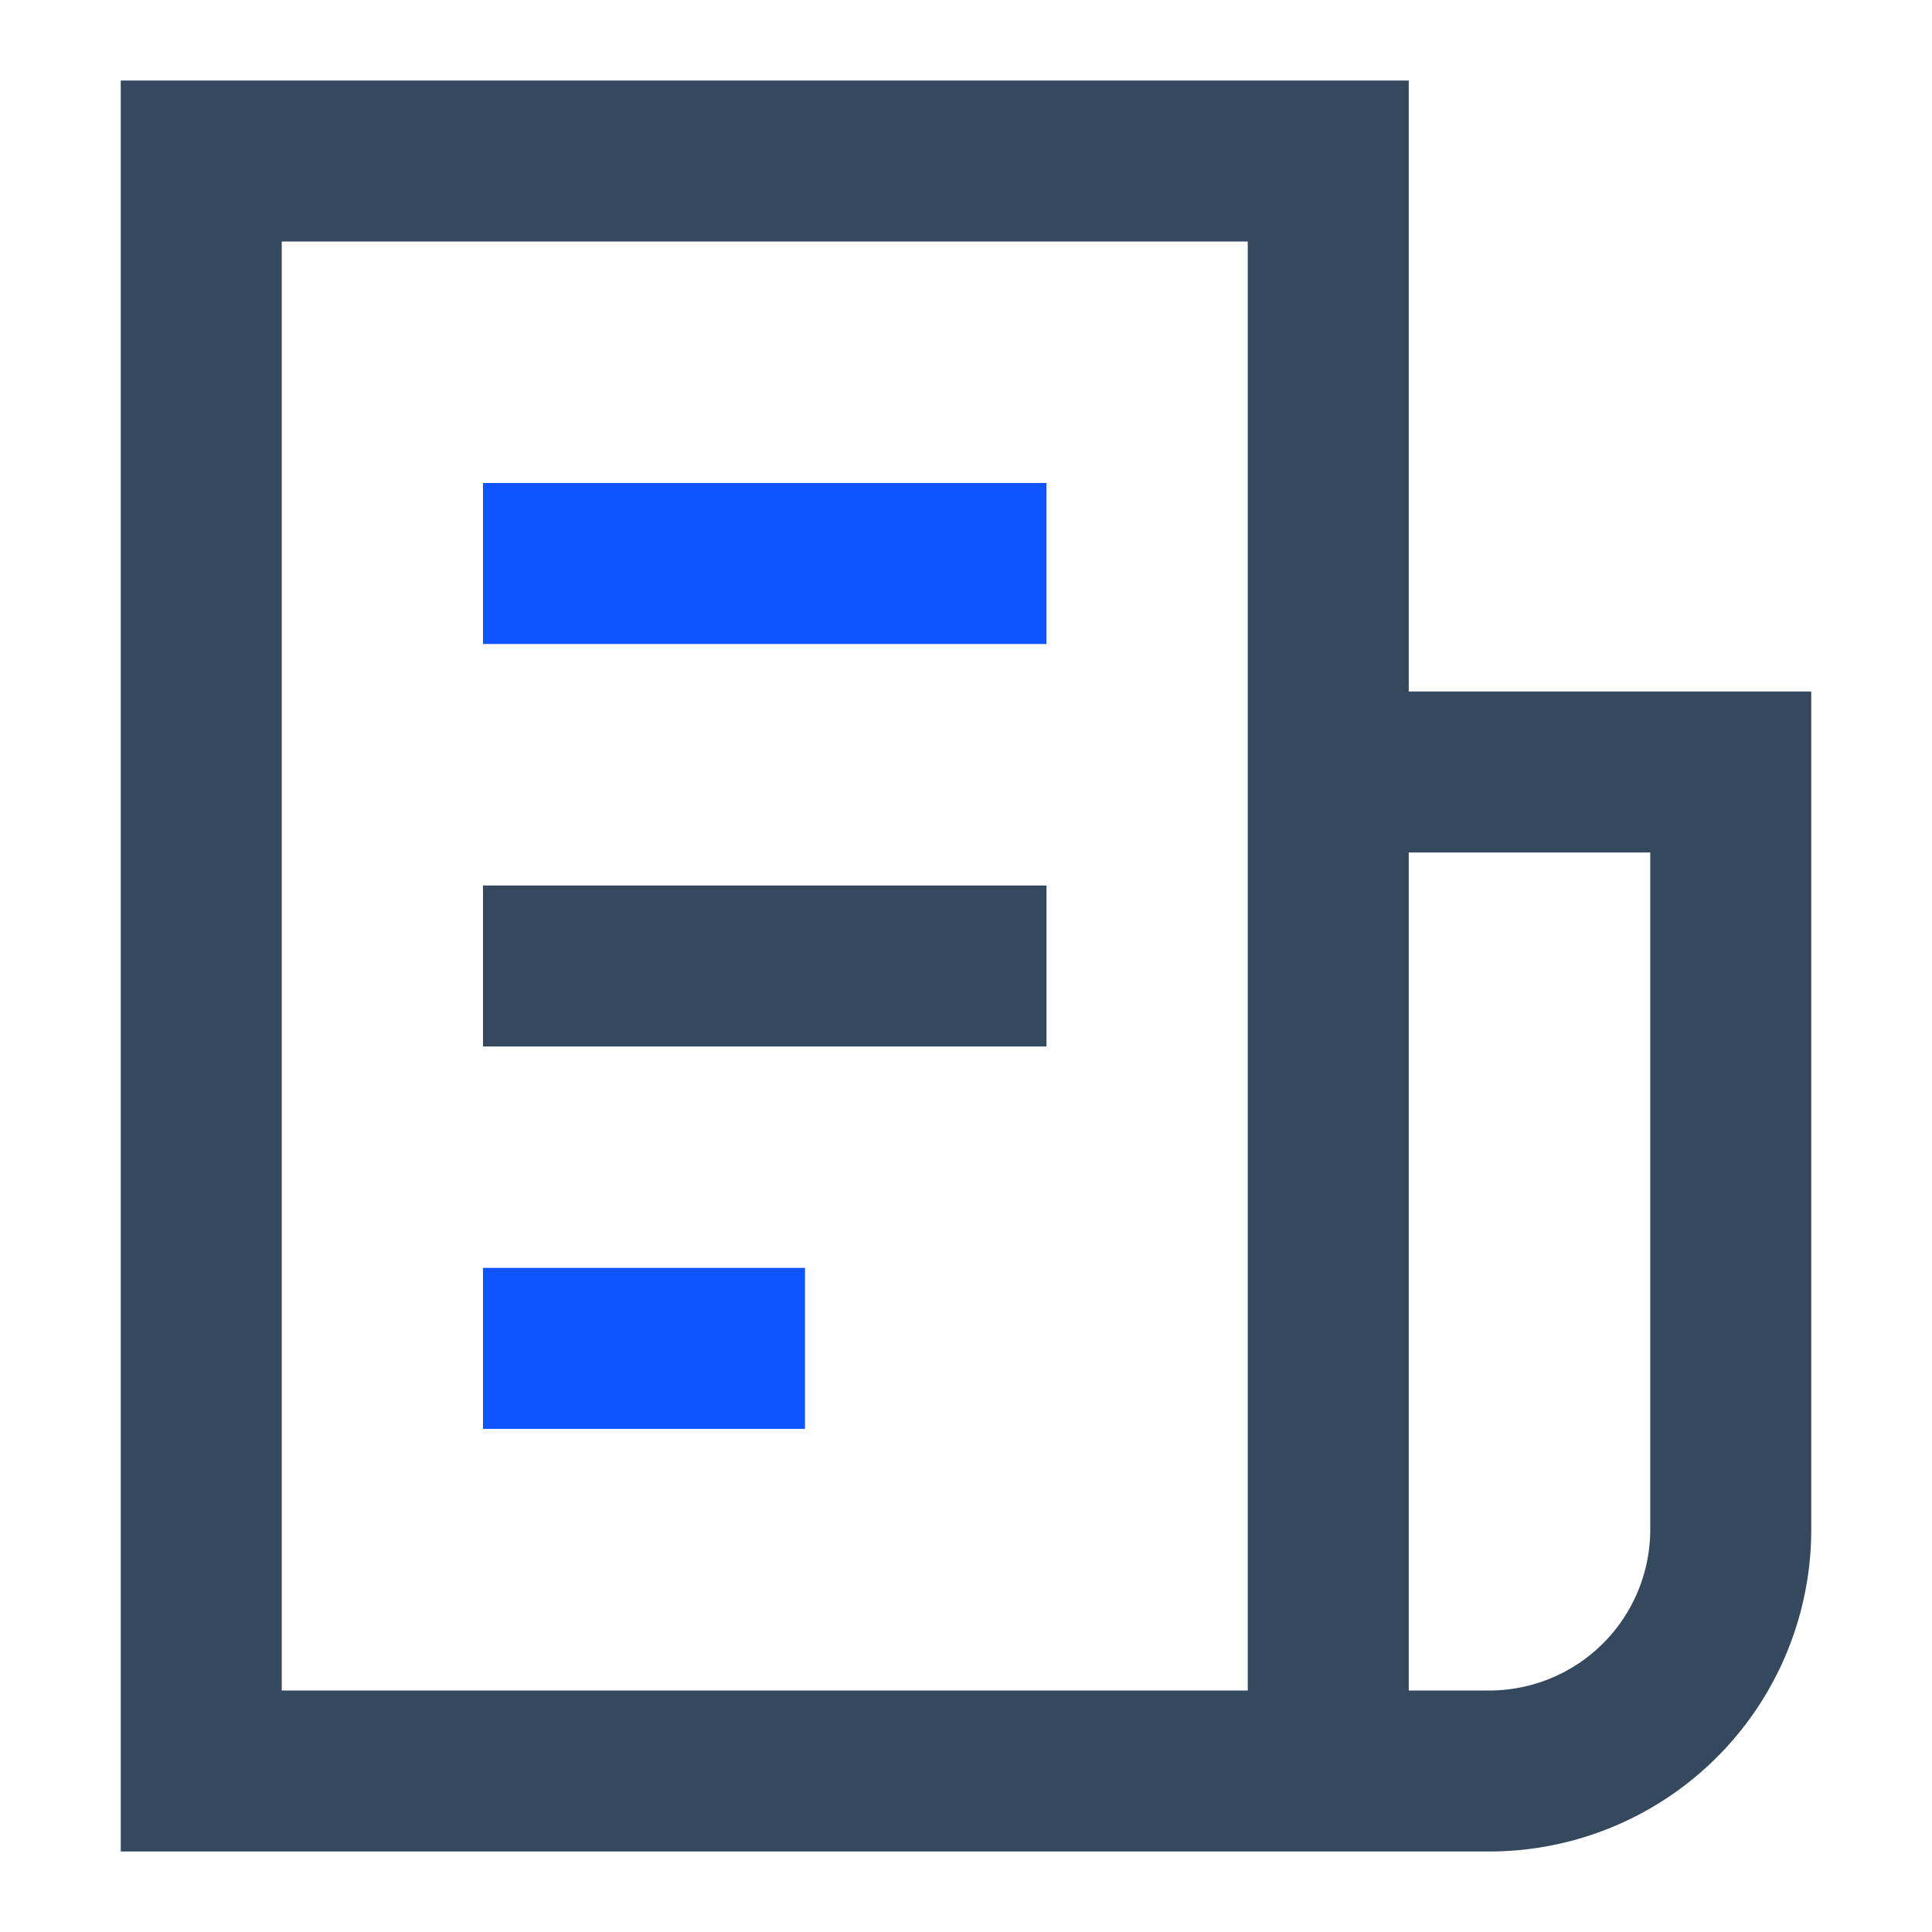
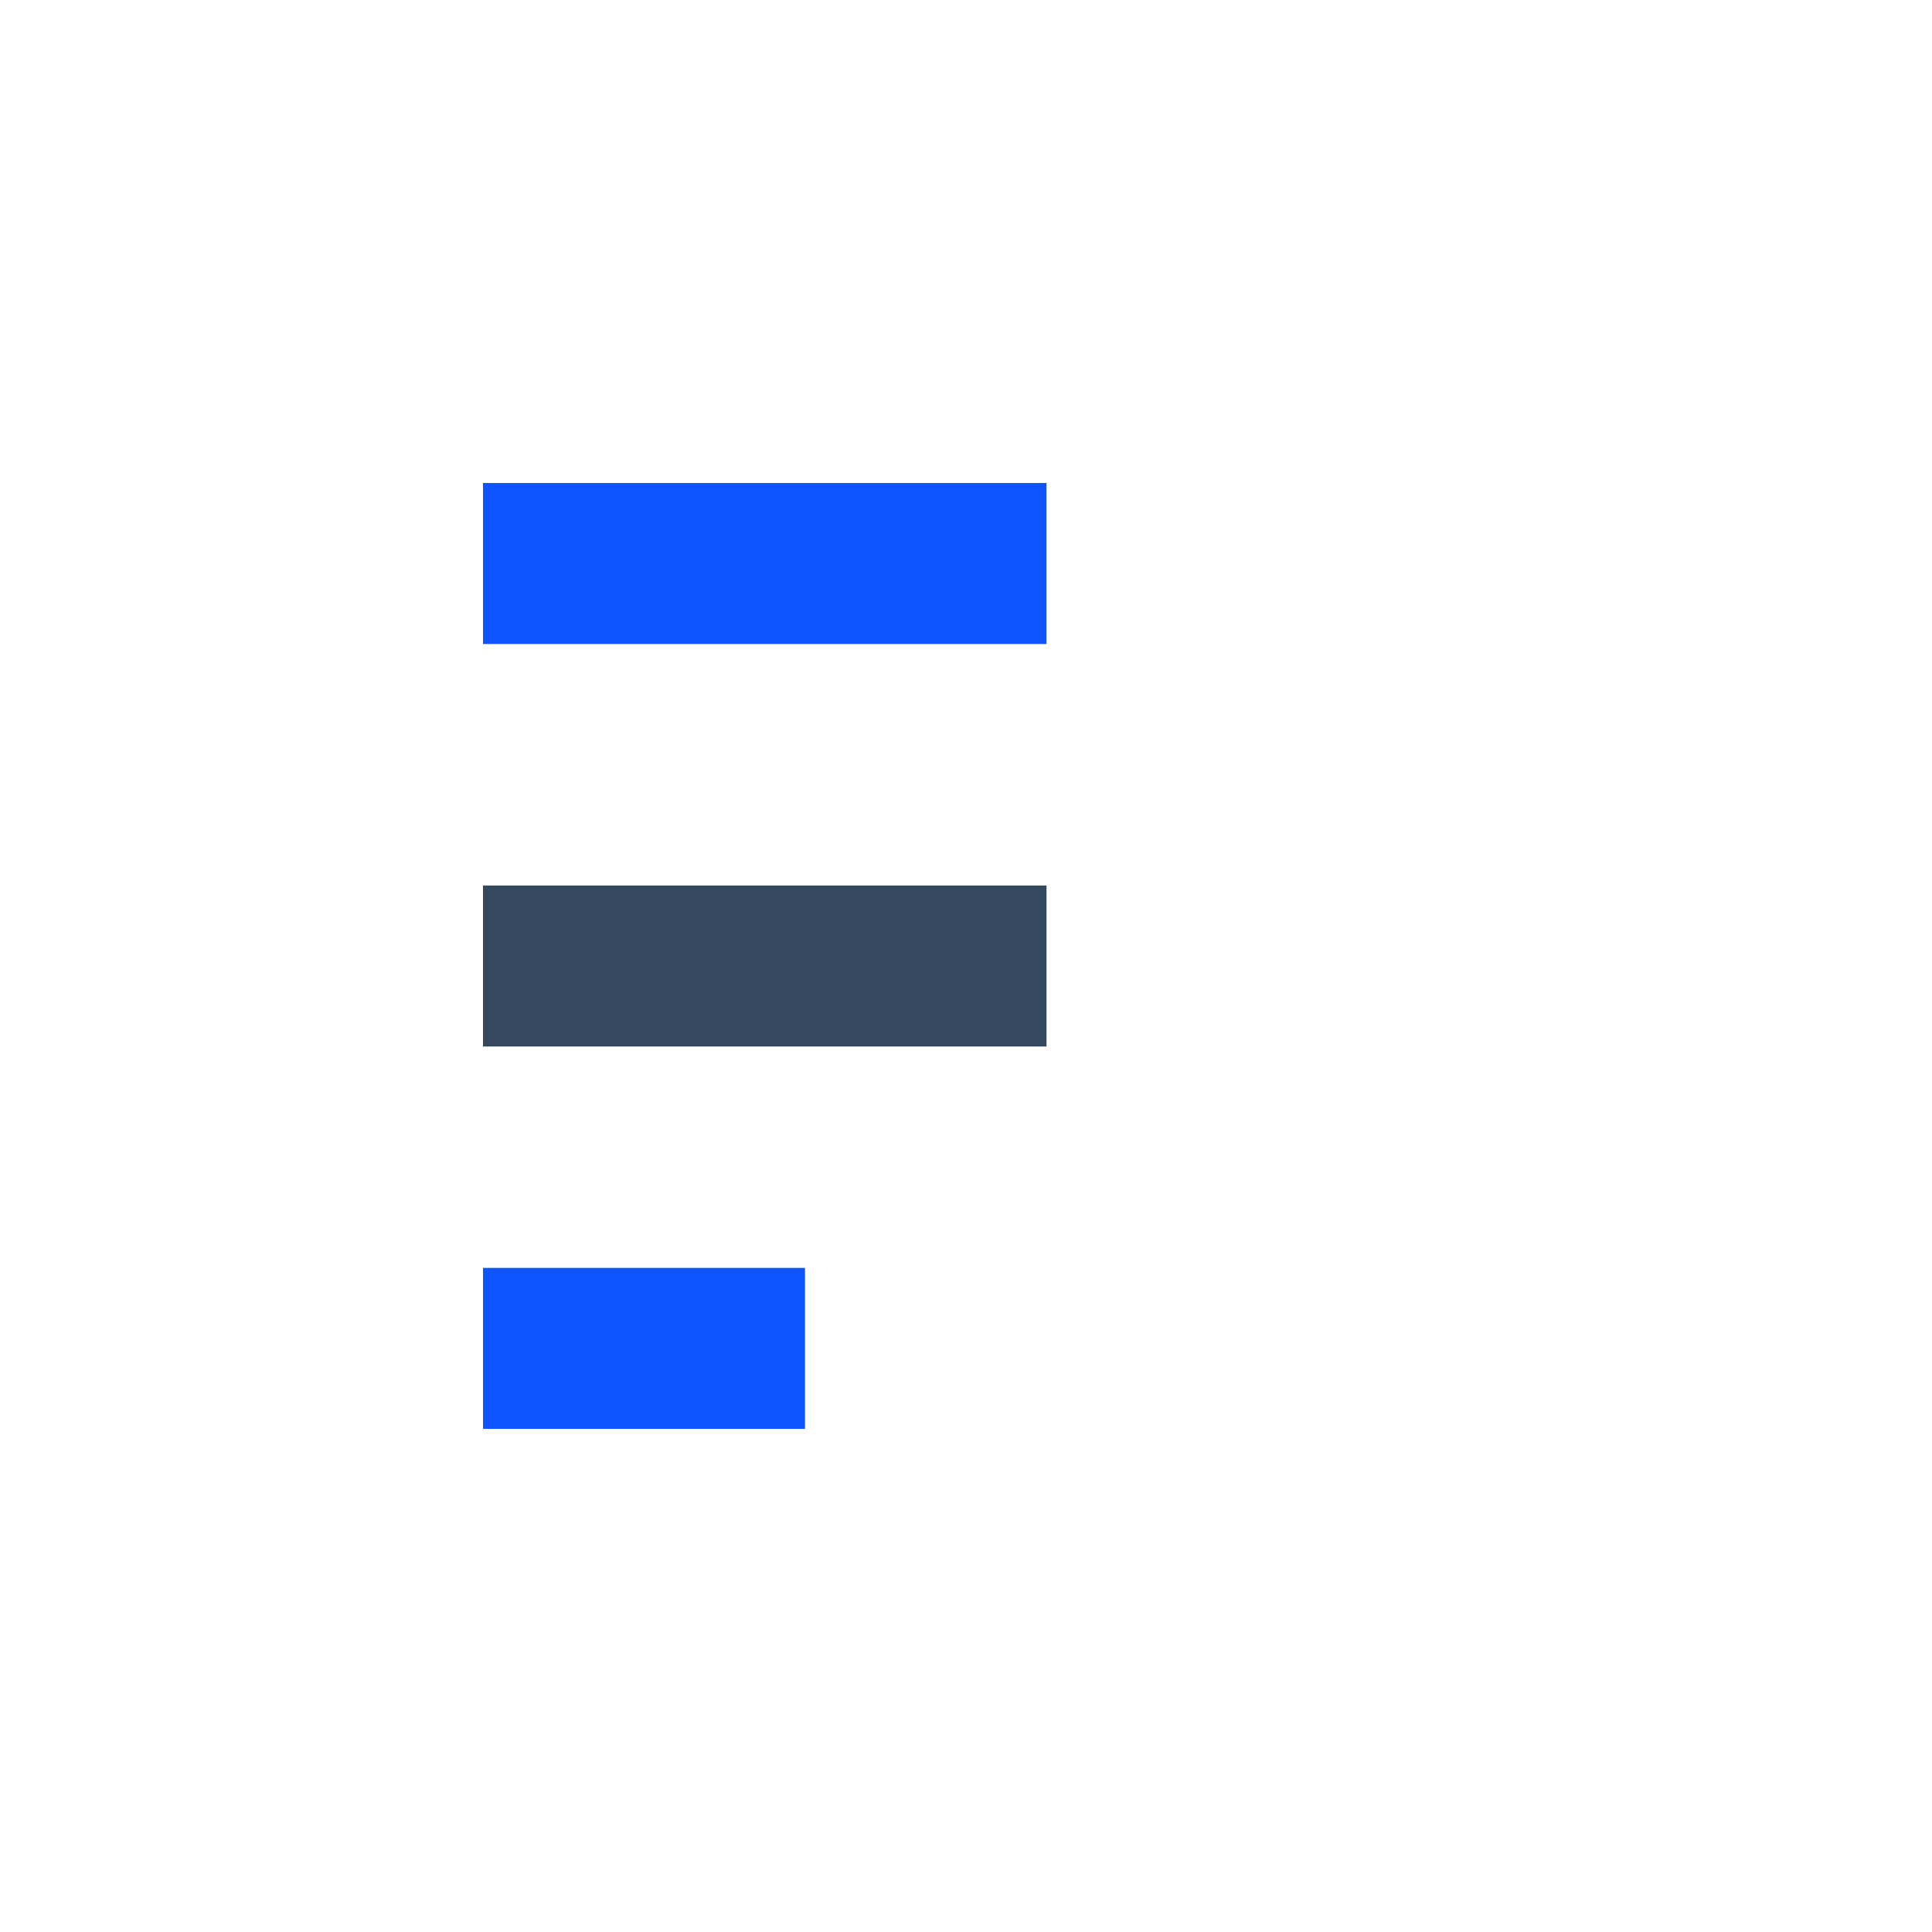
<svg xmlns="http://www.w3.org/2000/svg" viewBox="0 0 24 24">
  <defs>
    <style>.cls-1{fill:none;}.cls-2{fill:#1054ff;}.cls-3{fill:#34495e;}</style>
  </defs>
  <title>news-2</title>
  <g id="图层_2" data-name="图层 2">
    <g id="图层_1-2" data-name="图层 1">
      <rect class="cls-1" width="24" height="24" />
      <rect class="cls-2" x="6" y="6" width="7" height="2" />
      <rect class="cls-3" x="6" y="11" width="7" height="2" />
      <rect class="cls-2" x="6" y="15.75" width="4" height="2" />
-       <path class="cls-3" d="M17.5,8.59V1H1.5V23h17a4,4,0,0,0,4-4V8.59ZM15.5,21H3.5V3h12Zm5-2a2,2,0,0,1-2,2h-1V10.59h3Z" />
    </g>
  </g>
</svg>